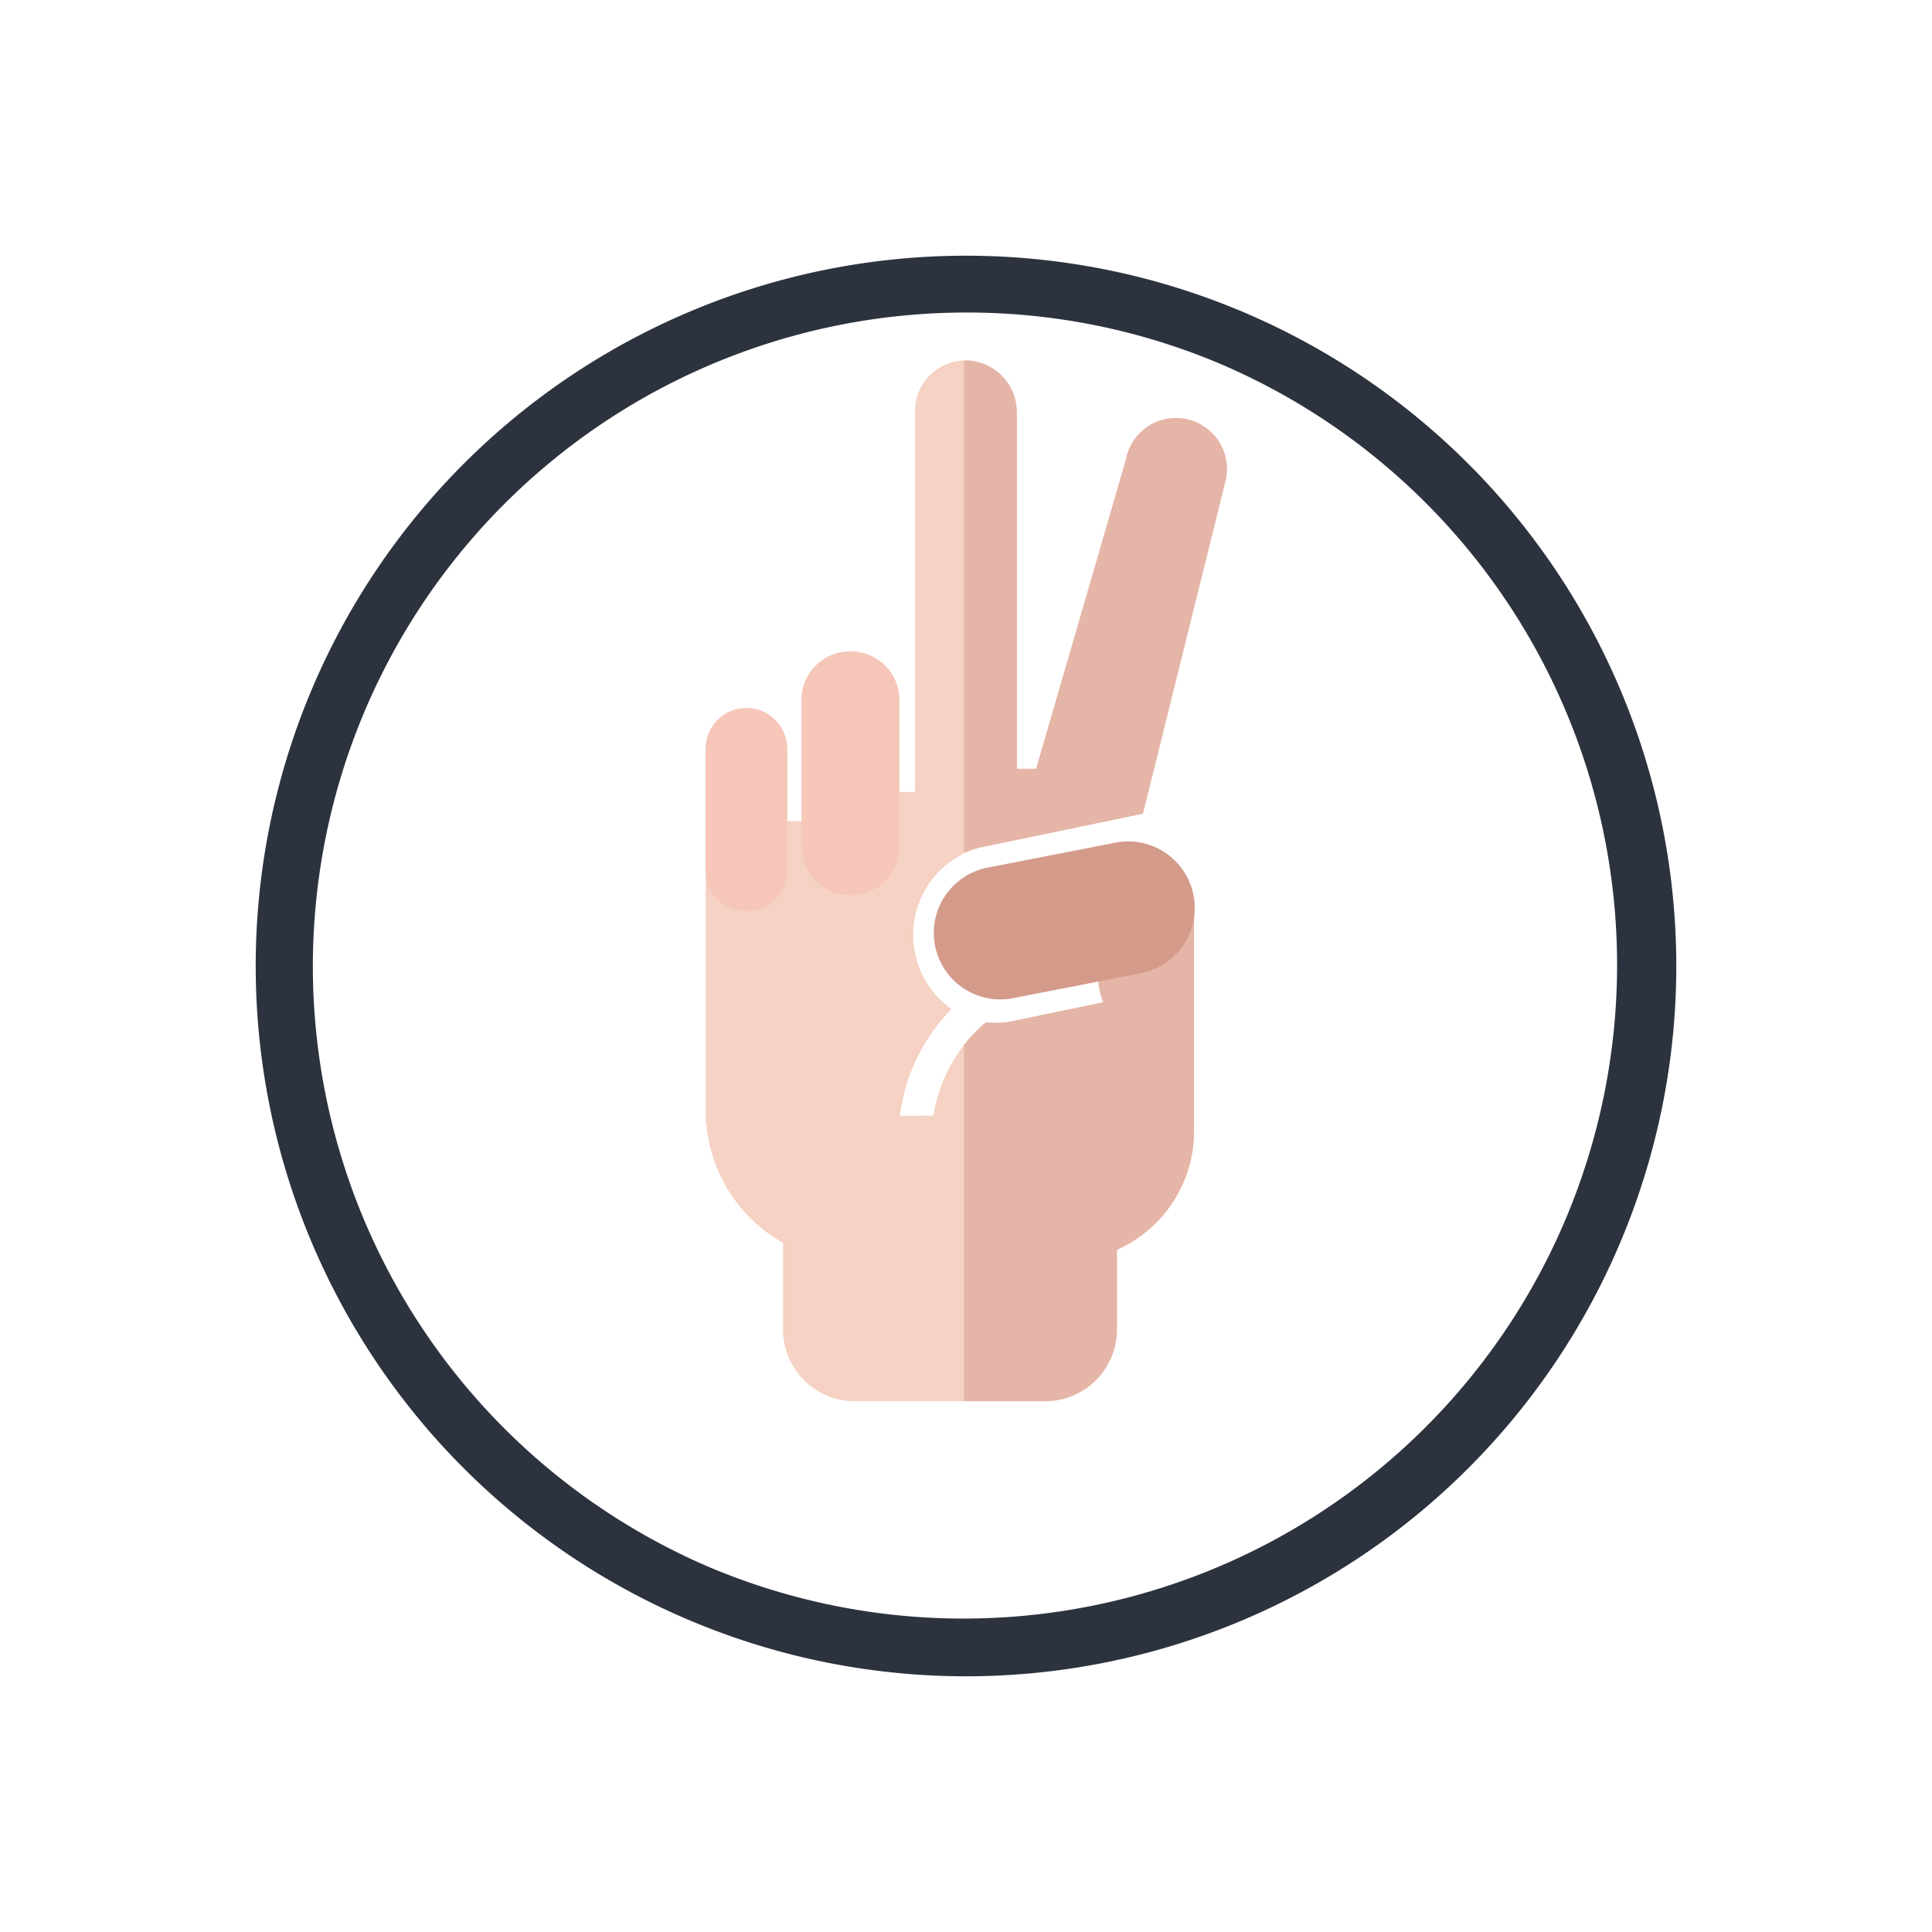
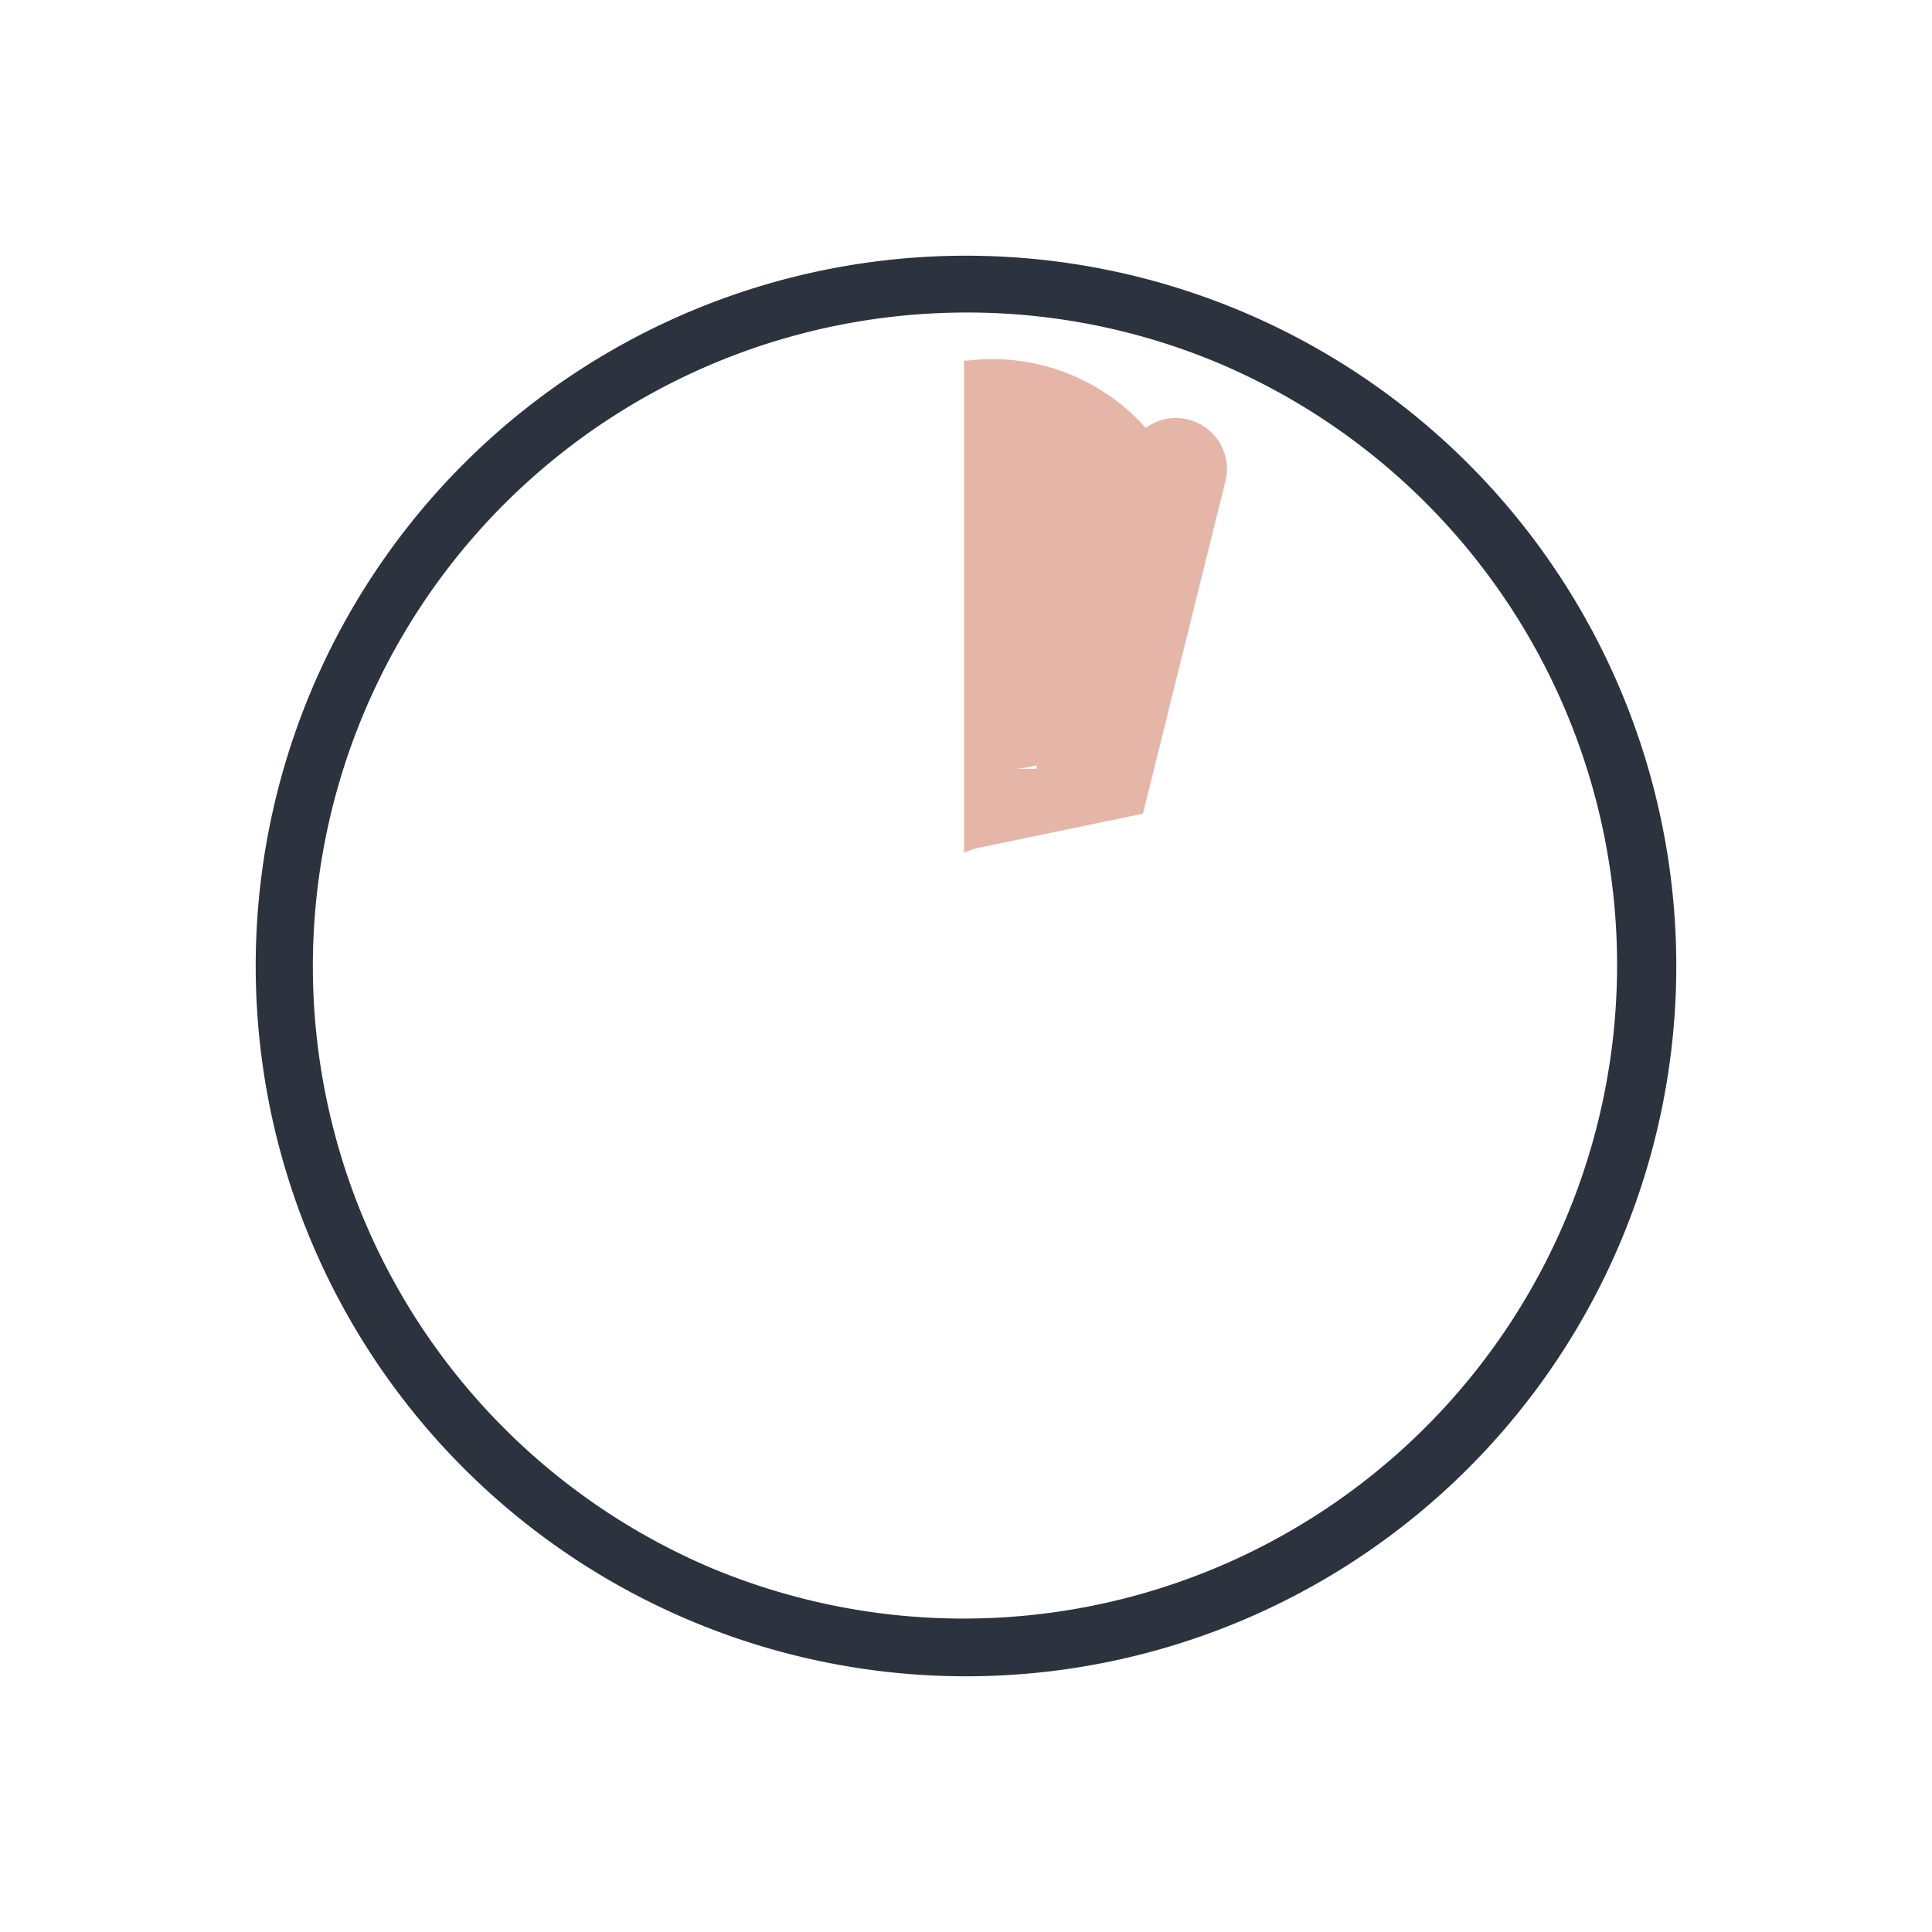
<svg xmlns="http://www.w3.org/2000/svg" width="68" height="68" viewBox="0 0 68 68">
  <defs>
    <filter id="a" x="0" y="0" width="68" height="68" filterUnits="userSpaceOnUse">
      <feOffset dy="3" input="SourceAlpha" />
      <feGaussianBlur stdDeviation="3" result="b" />
      <feFlood flood-color="#2c333e" flood-opacity="0.522" />
      <feComposite operator="in" in2="b" />
      <feComposite in="SourceGraphic" />
    </filter>
  </defs>
  <g transform="translate(9 6)">
    <g transform="matrix(1, 0, 0, 1, -9, -6)" filter="url(#a)">
      <path d="M25,2a23.007,23.007,0,0,0-8.952,44.193,23.006,23.006,0,0,0,17.9-42.387A22.854,22.854,0,0,0,25,2m0-2A25,25,0,1,1,0,25,25,25,0,0,1,25,0Z" transform="translate(9 6)" fill="#2c333e" />
    </g>
    <g transform="translate(15.832 6.685)">
      <g transform="translate(0)">
-         <path d="M167.2,68.828a5.45,5.45,0,0,0-2.586,2.887,2.677,2.677,0,0,0,.183.87l-3.212.667a2.743,2.743,0,0,1-.913.036,5.316,5.316,0,0,0-1.852,3.284l-1.181.01a6.473,6.473,0,0,1,1.816-3.759,3.19,3.19,0,0,1,1.011-5.689l5.576-1.158q.074-.015.147-.026l2.9-11.684a1.793,1.793,0,1,0-3.5-.768l-3.156,10.869h-.68V51.827a1.821,1.821,0,0,0-1.727-1.835,1.793,1.793,0,0,0-1.858,1.792v13.4H157.6V63.193a1.688,1.688,0,1,0-3.375,0v3.012h-.564V64.86a1.463,1.463,0,0,0-1.46-1.47,1.432,1.432,0,0,0-1.4,1.432v12.05h.022a5.339,5.339,0,0,0,2.7,4.179,0,0,0,0,1,0,0V84.1a2.526,2.526,0,0,0,2.526,2.526h6.7a2.526,2.526,0,0,0,2.526-2.526V81.3a0,0,0,0,1,0,0,4.579,4.579,0,0,0,2.714-4.177V69.271a1.952,1.952,0,0,0-.275-1,2.384,2.384,0,0,0-.519.557Z" transform="translate(-150.795 -49.992)" fill="#f5d2c3" />
-       </g>
+         </g>
      <g transform="translate(9.099 0)">
-         <path d="M256.692,67.136l5.576-1.158q.074-.015.147-.026l2.9-11.684a1.793,1.793,0,1,0-3.5-.768l-3.156,10.869h-.68V51.83A1.821,1.821,0,0,0,256.248,50c-.043,0-.085,0-.127,0V67.32A2.8,2.8,0,0,1,256.692,67.136Z" transform="translate(-256.121 -49.994)" fill="#e5b5a7" />
-         <path d="M258.976,279.93A2.526,2.526,0,0,0,261.5,277.4v-2.8a0,0,0,0,1,0,0,4.579,4.579,0,0,0,2.714-4.177v-7.847a1.952,1.952,0,0,0-.275-1,2.381,2.381,0,0,0-.519.557,5.451,5.451,0,0,0-2.586,2.887,2.677,2.677,0,0,0,.183.87l-3.212.667a2.743,2.743,0,0,1-.913.036,5.362,5.362,0,0,0-.777.8V279.93Z" transform="translate(-256.119 -243.299)" fill="#e5b5a7" />
+         <path d="M256.692,67.136l5.576-1.158q.074-.015.147-.026l2.9-11.684a1.793,1.793,0,1,0-3.5-.768l-3.156,10.869h-.68A1.821,1.821,0,0,0,256.248,50c-.043,0-.085,0-.127,0V67.32A2.8,2.8,0,0,1,256.692,67.136Z" transform="translate(-256.121 -49.994)" fill="#e5b5a7" />
      </g>
      <g transform="translate(0 12.233)">
-         <path d="M152.234,198.748a1.439,1.439,0,0,1-1.439-1.439V193.03a1.439,1.439,0,0,1,2.879,0v4.278A1.439,1.439,0,0,1,152.234,198.748Z" transform="translate(-150.795 -191.591)" fill="#f6c7b9" />
-       </g>
+         </g>
      <g transform="translate(3.374 10.235)">
-         <path d="M191.595,177.047h-.044a1.7,1.7,0,0,1-1.7-1.7v-5.177a1.7,1.7,0,0,1,1.7-1.7h.044a1.7,1.7,0,0,1,1.7,1.7v5.177A1.7,1.7,0,0,1,191.595,177.047Z" transform="translate(-189.846 -168.461)" fill="#f6c7b9" />
-       </g>
+         </g>
      <g transform="translate(8.034 16.93)">
-         <path d="M243.829,249.622a2.341,2.341,0,0,1,1.85-2.745l4.5-.878a2.341,2.341,0,1,1,.9,4.595l-4.5.878A2.341,2.341,0,0,1,243.829,249.622Z" transform="translate(-243.785 -245.955)" fill="#d49b8a" />
-       </g>
+         </g>
    </g>
  </g>
</svg>